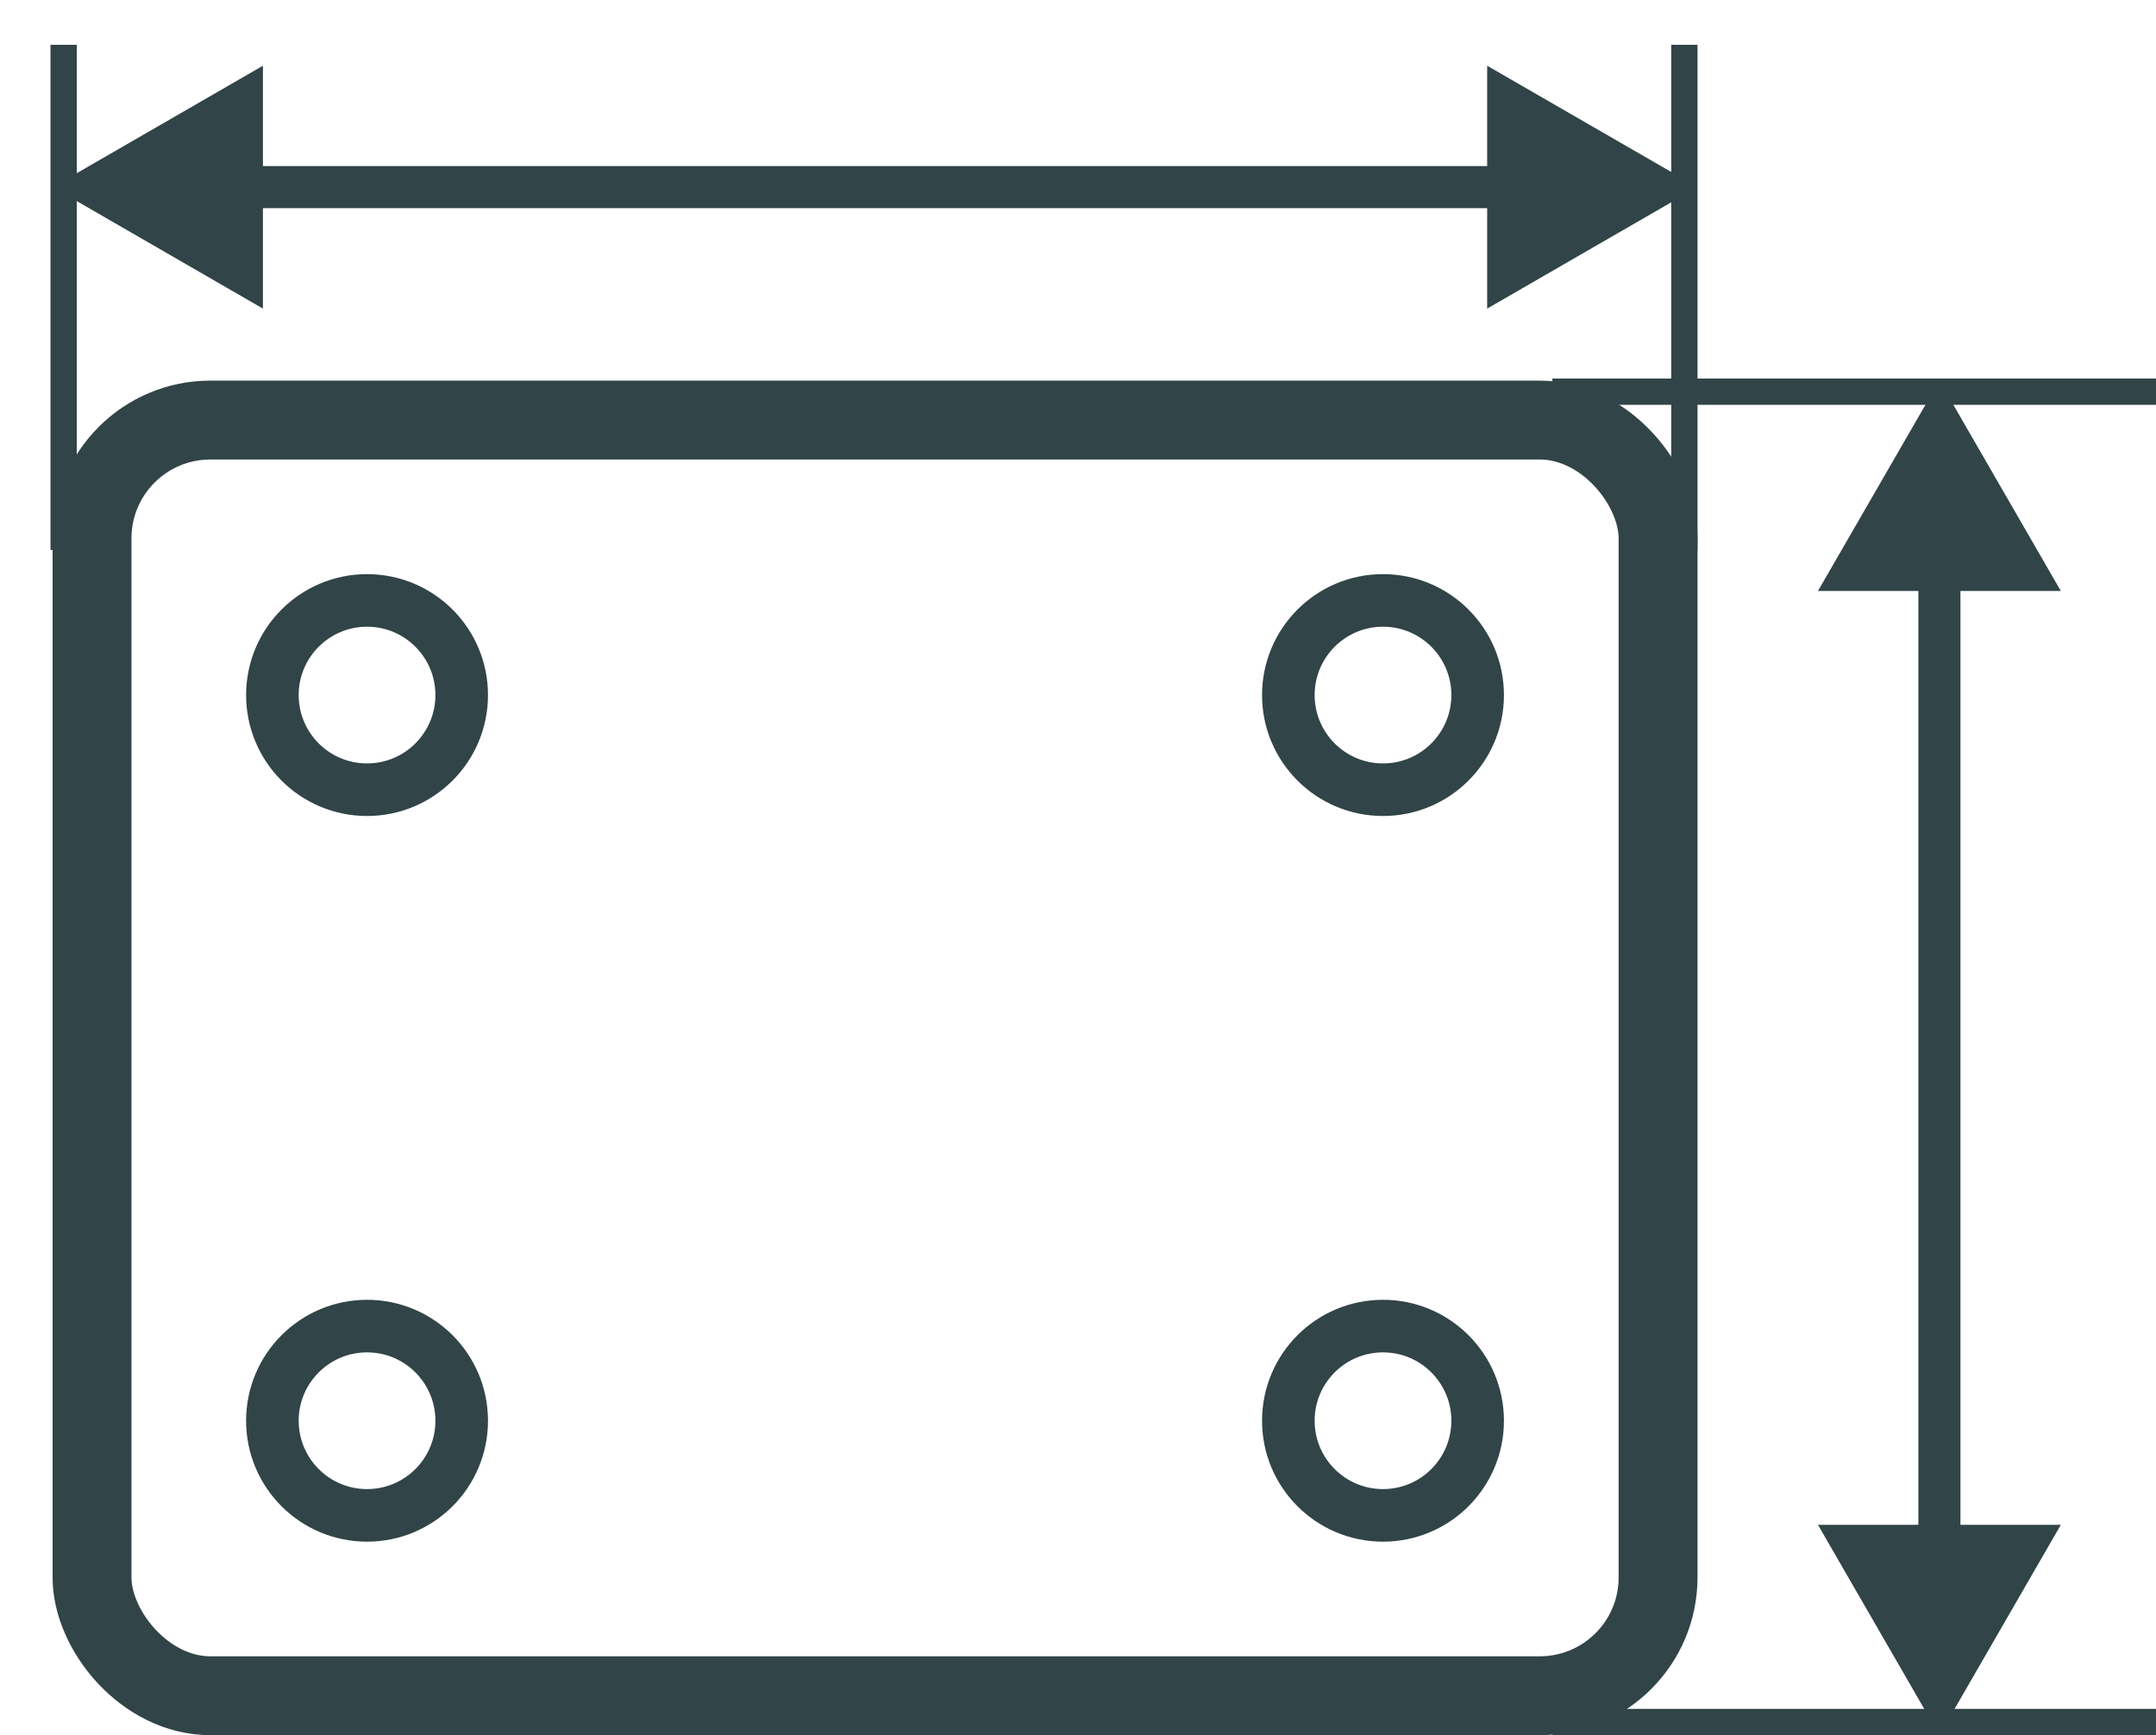
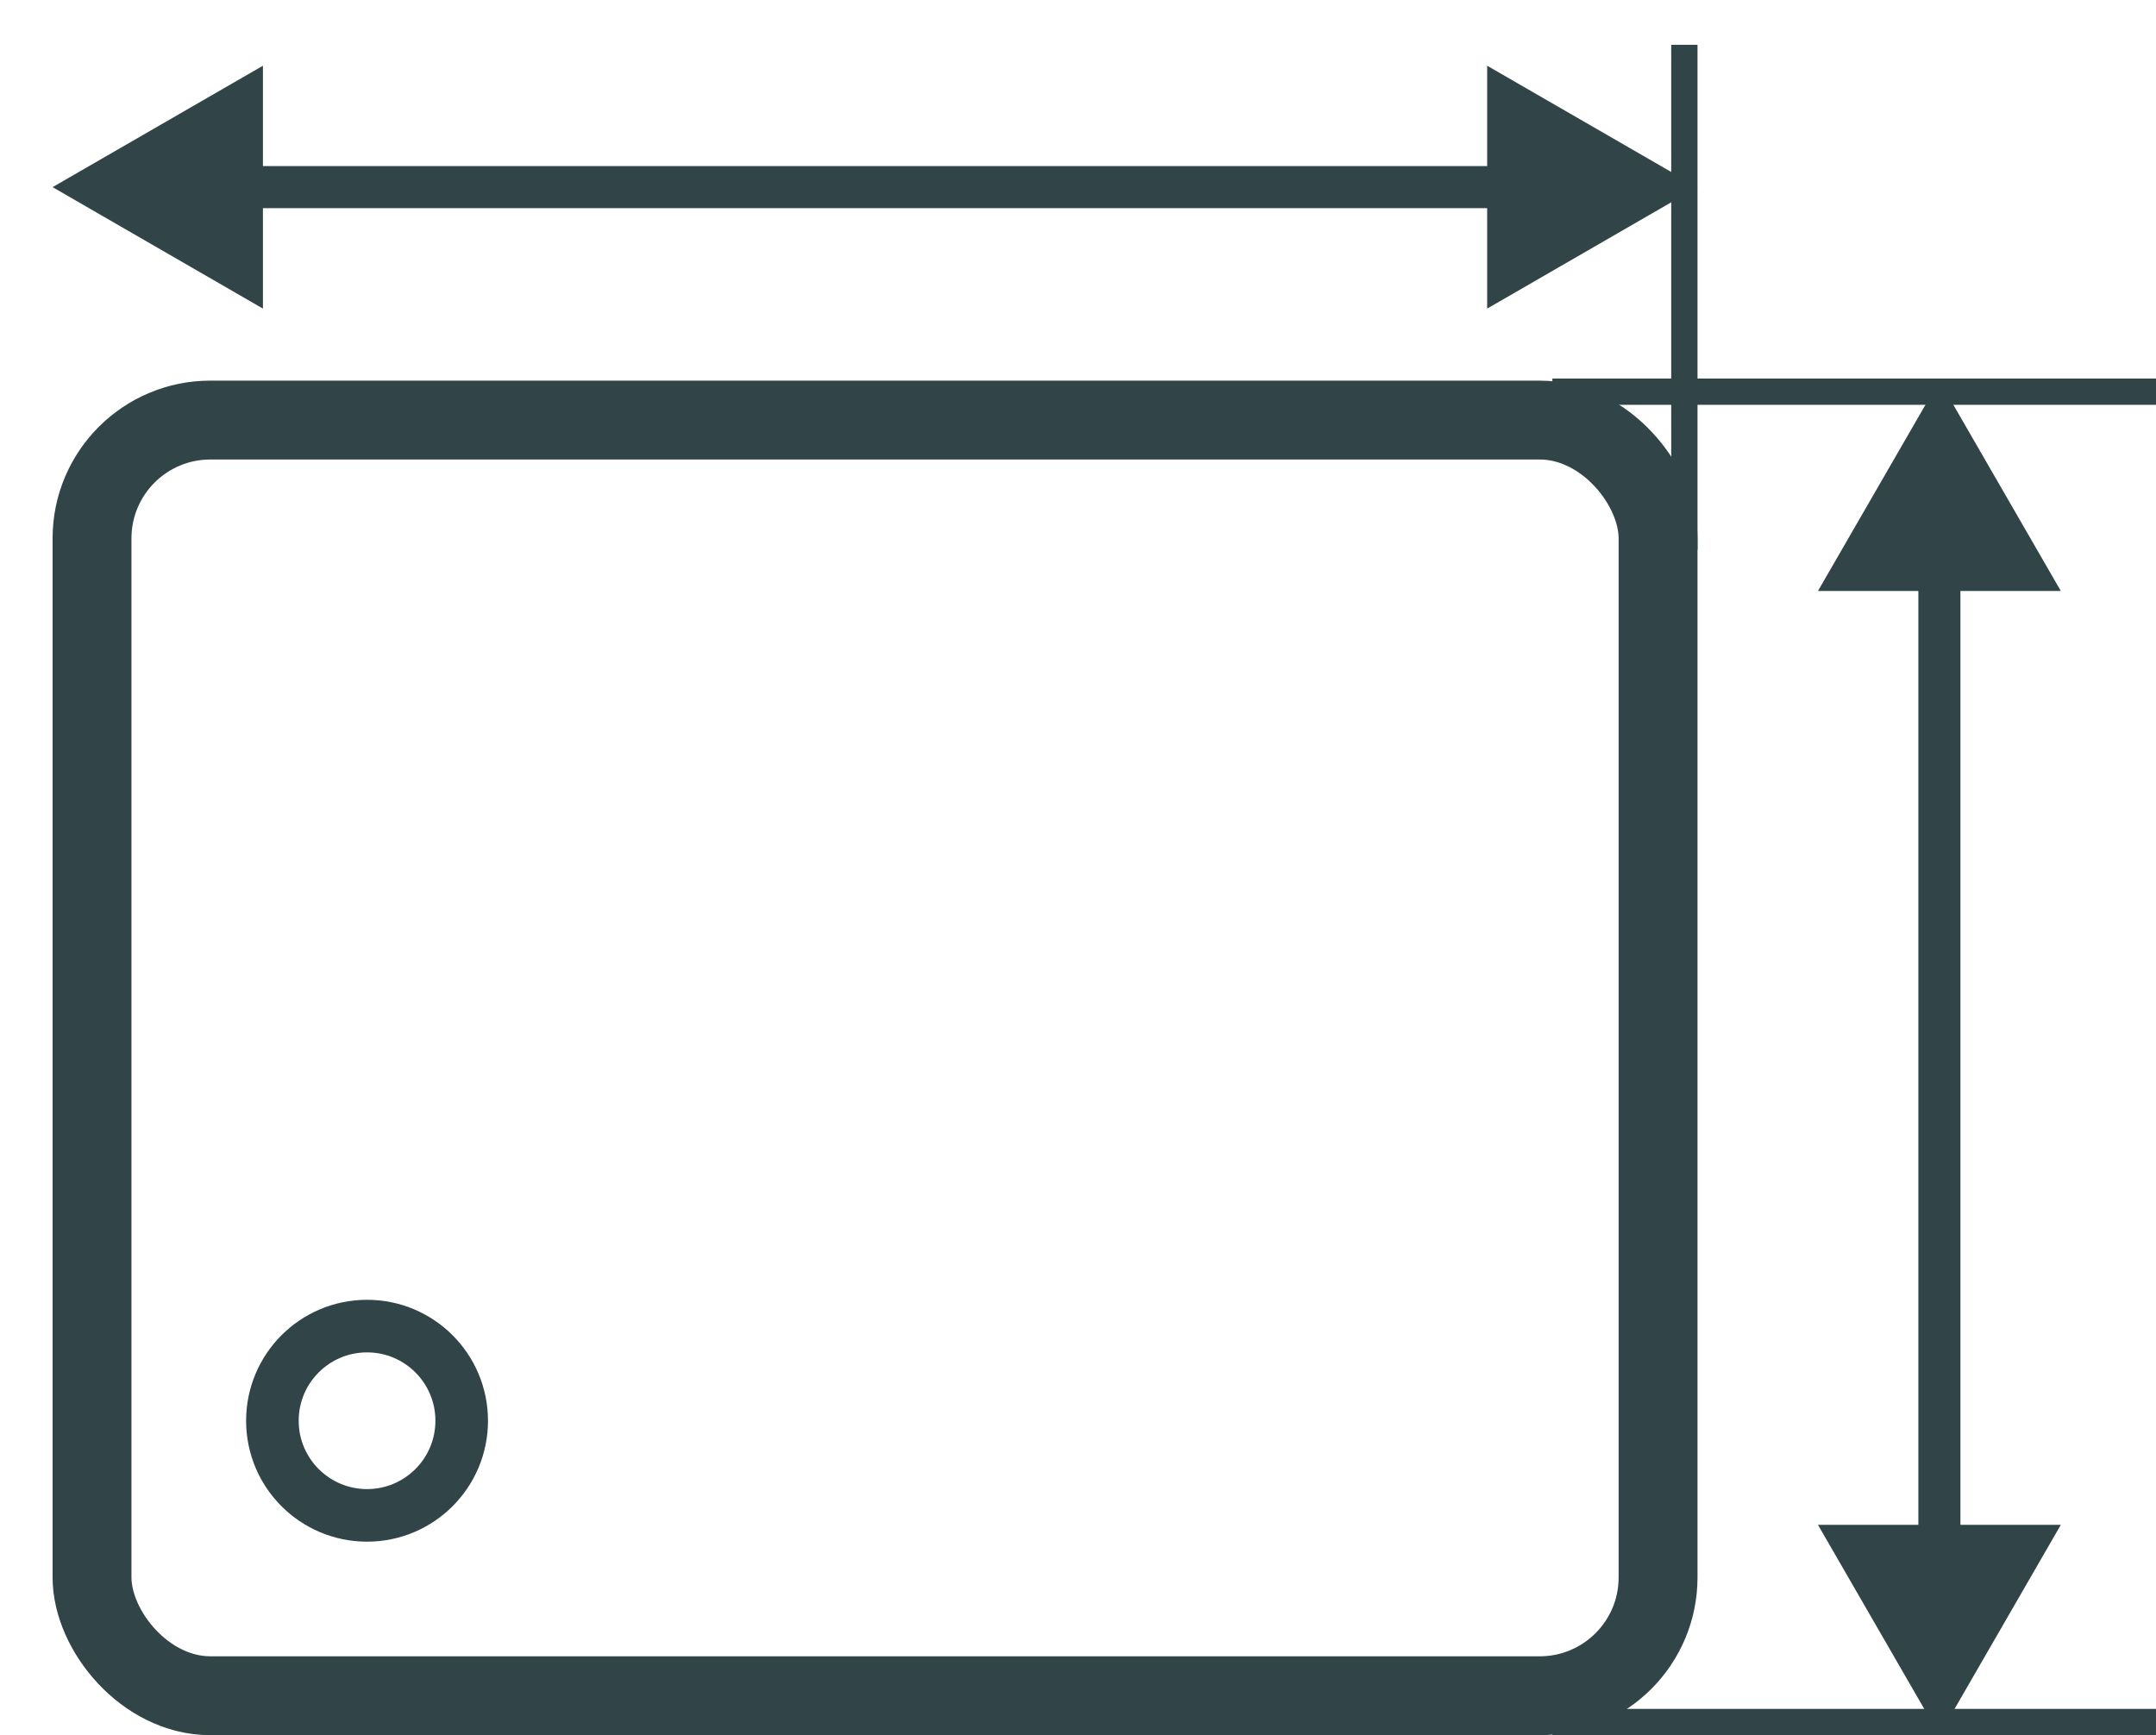
<svg xmlns="http://www.w3.org/2000/svg" width="41" height="33" viewBox="0 0 41 33" fill="none">
  <rect x="1.75" y="7.989" width="29.781" height="24.261" rx="2.25" stroke="rgb(49,68,72)" stroke-width="1.5" />
-   <circle cx="6.98" cy="13.219" r="1.8" stroke="rgb(49,68,72)" />
  <circle cx="6.98" cy="27.02" r="1.8" stroke="rgb(49,68,72)" />
-   <circle cx="26.3" cy="13.219" r="1.8" stroke="rgb(49,68,72)" />
-   <circle cx="26.3" cy="27.02" r="1.8" stroke="rgb(49,68,72)" />
-   <path d="M1 3.559L5 5.869L5 1.25L1 3.559ZM32.281 3.559L28.281 1.25L28.281 5.869L32.281 3.559ZM4.6 3.959L28.681 3.959L28.681 3.159L4.6 3.159L4.6 3.959Z" fill="rgb(49,68,72)" />
+   <path d="M1 3.559L5 5.869L5 1.25L1 3.559M32.281 3.559L28.281 1.25L28.281 5.869L32.281 3.559ZM4.6 3.959L28.681 3.959L28.681 3.159L4.6 3.159L4.6 3.959Z" fill="rgb(49,68,72)" />
  <path d="M36.881 7.239L34.572 11.239L39.19 11.239L36.881 7.239ZM36.881 33L39.19 29L34.572 29L36.881 33ZM36.481 10.839L36.481 29.4L37.281 29.4L37.281 10.839L36.481 10.839Z" fill="rgb(49,68,72)" />
-   <line x1="1.21" y1="10.459" x2="1.21" y2="0.852" stroke="rgb(49,68,72)" stroke-width="0.5" />
  <line x1="29.521" y1="7.449" x2="41" y2="7.449" stroke="rgb(49,68,72)" stroke-width="0.5" />
  <line x1="29.521" y1="32.75" x2="41" y2="32.75" stroke="rgb(49,68,72)" stroke-width="0.5" />
  <line x1="32.031" y1="10.459" x2="32.031" y2="0.852" stroke="rgb(49,68,72)" stroke-width="0.5" />
</svg>